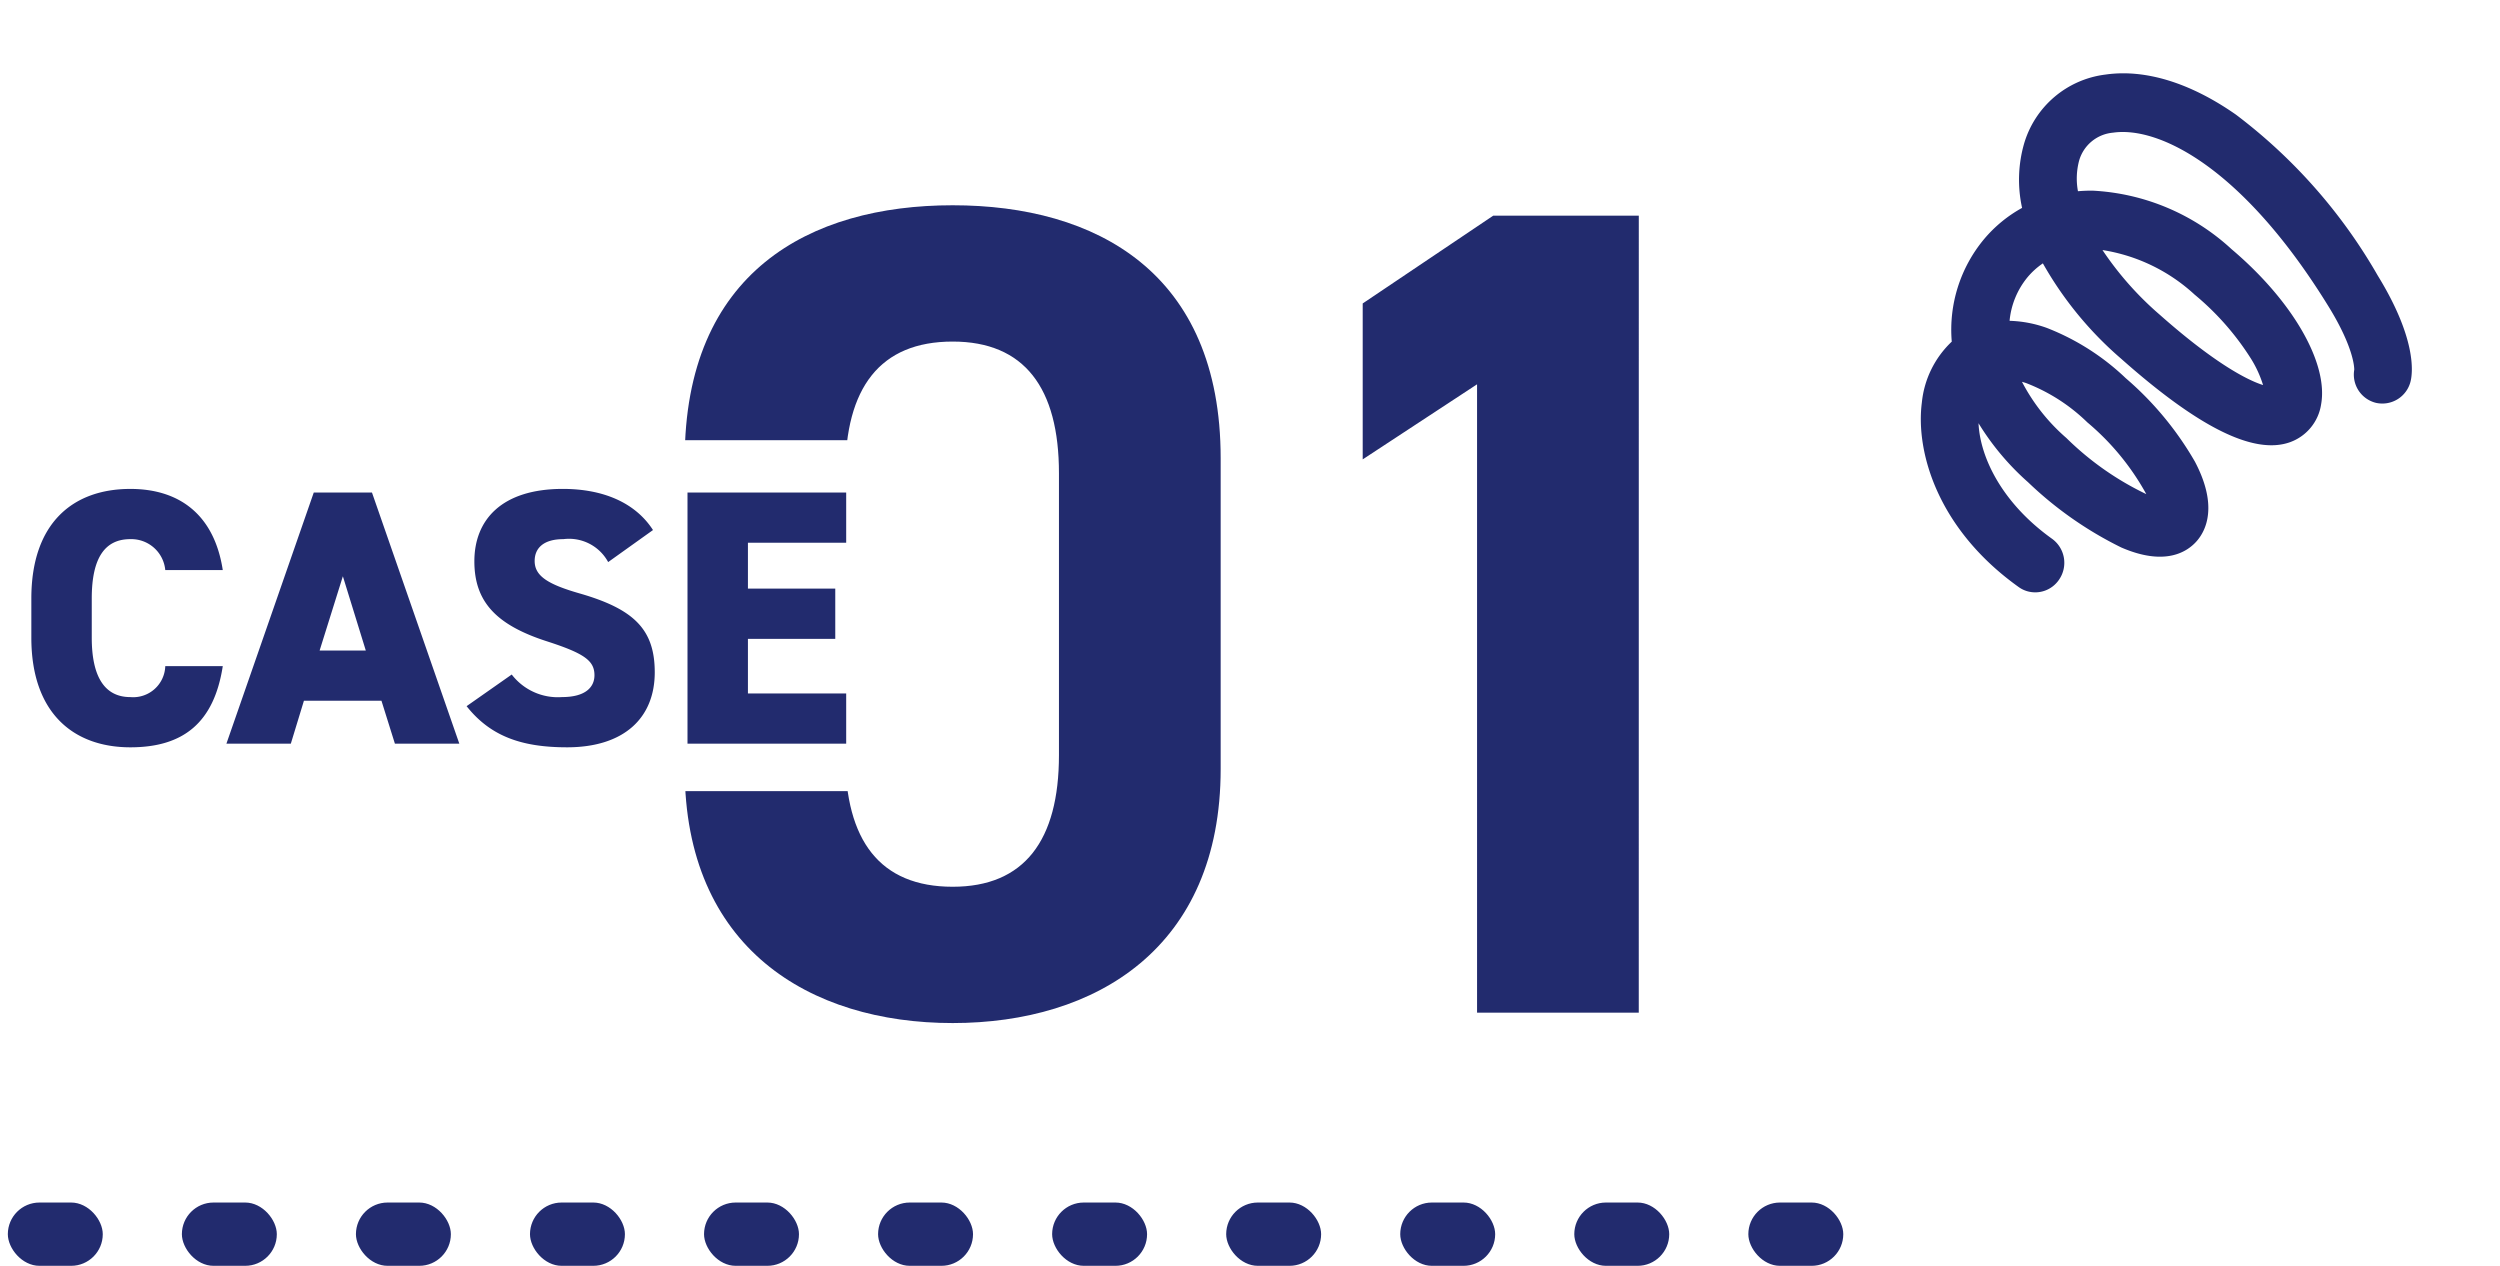
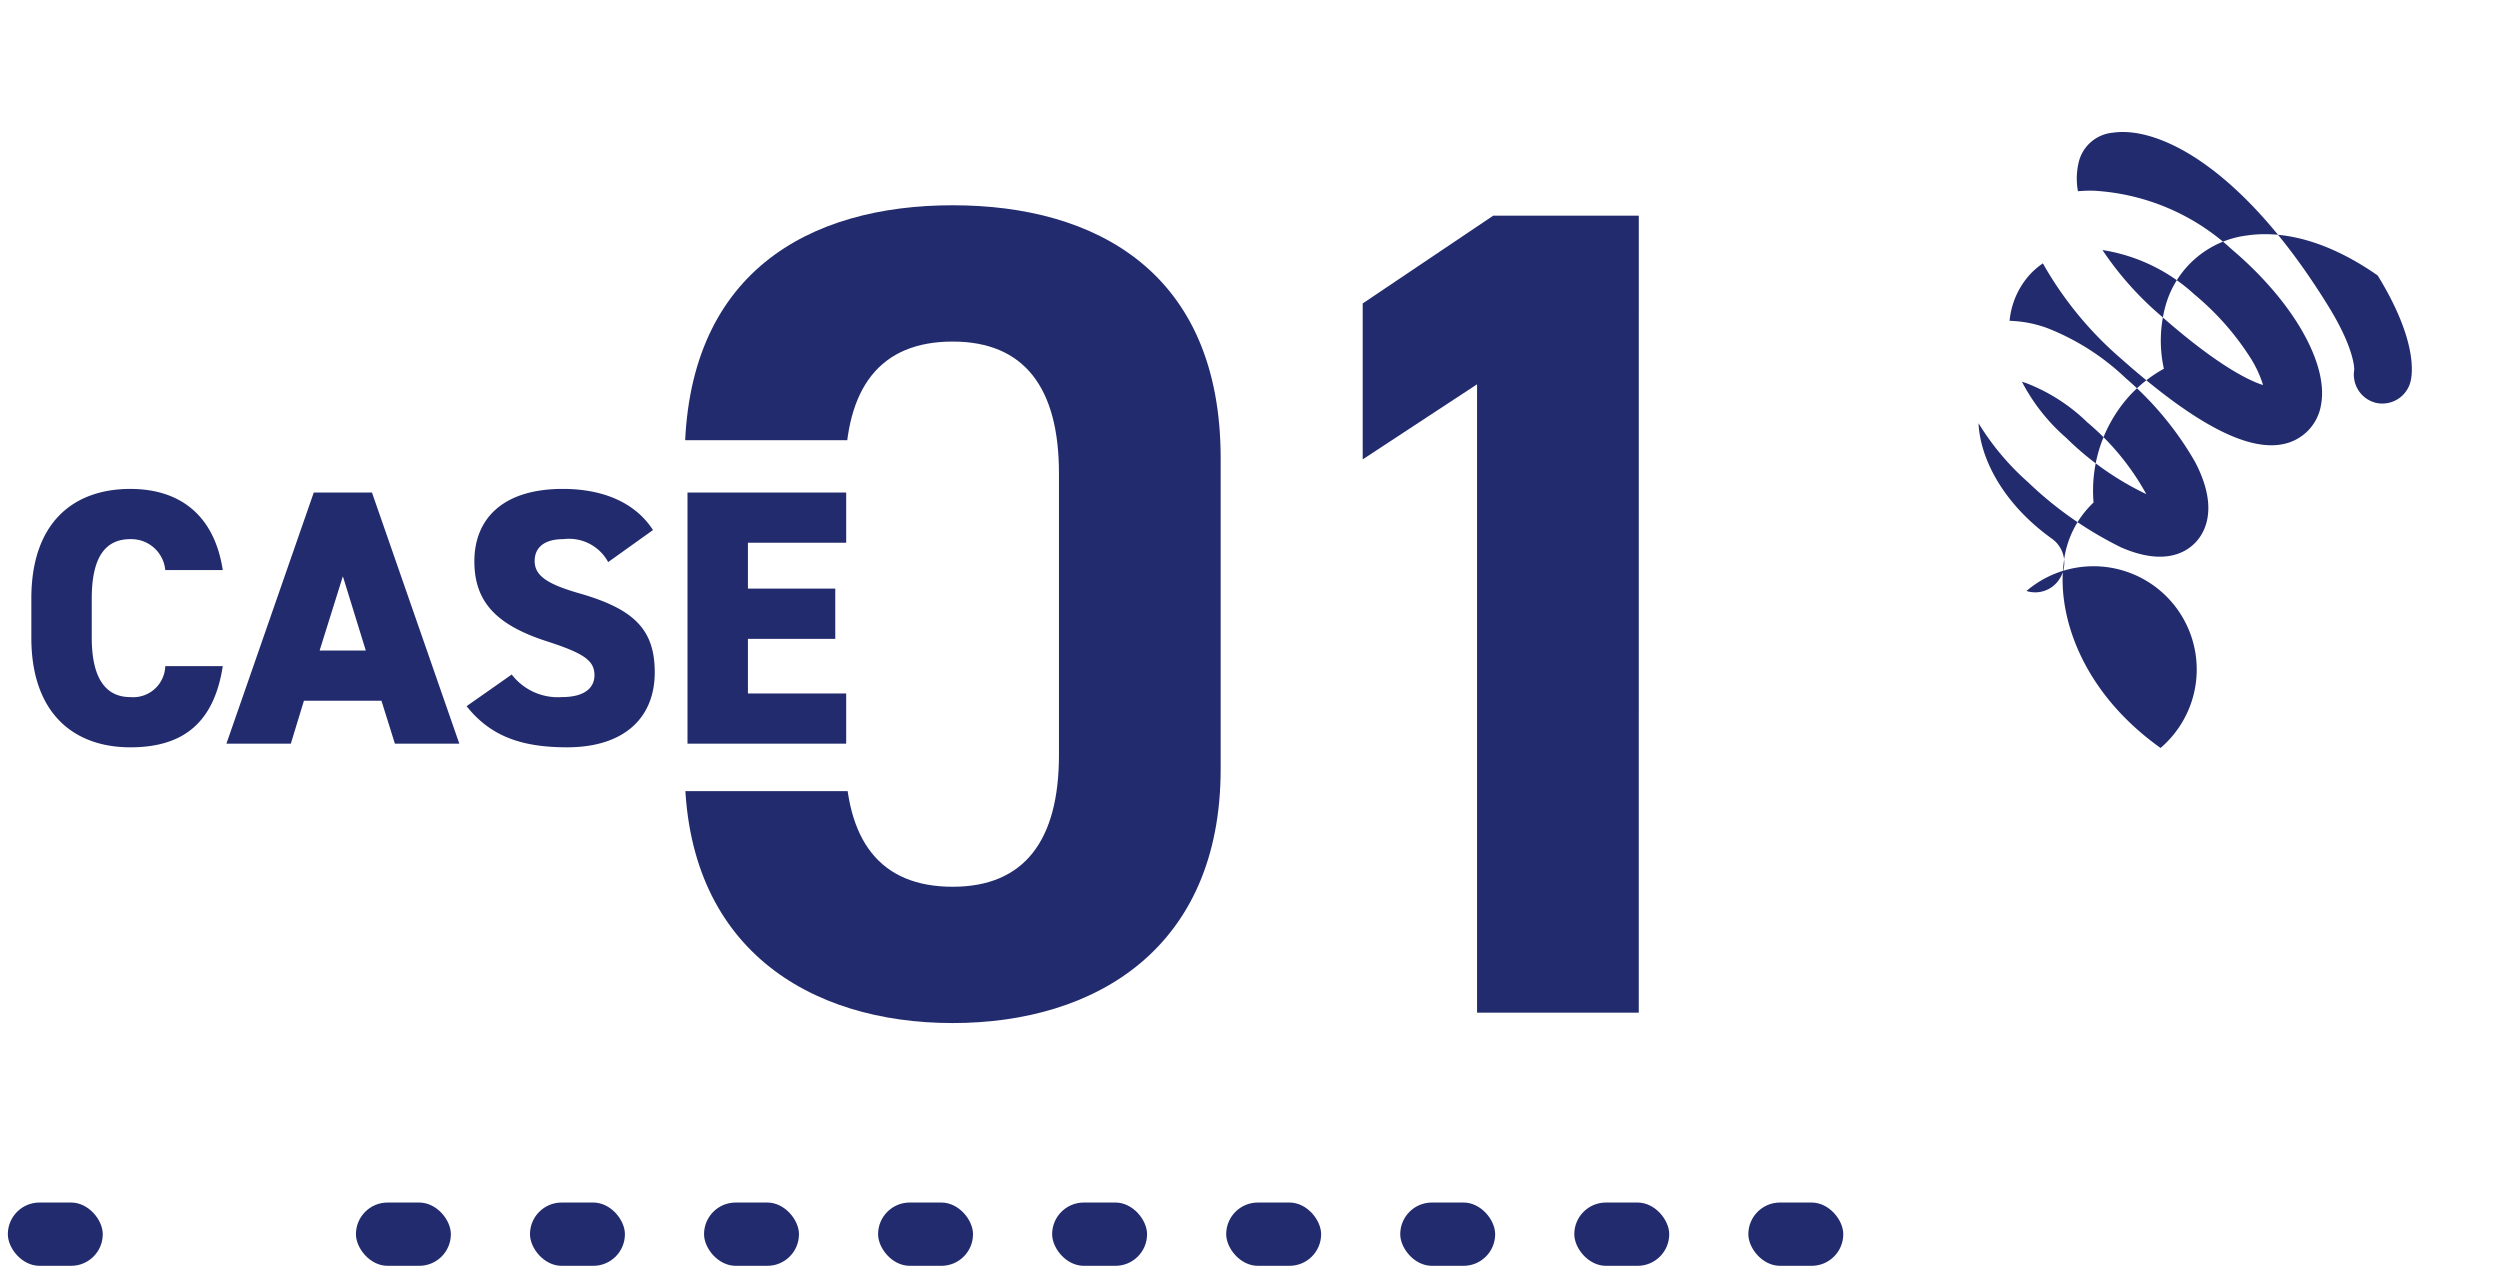
<svg xmlns="http://www.w3.org/2000/svg" width="158" height="80" viewBox="0 0 158 80">
  <defs>
    <clipPath id="a">
      <rect width="158" height="80" transform="translate(-1769 1249)" fill="#fff" />
    </clipPath>
    <clipPath id="b">
      <rect width="118" height="4" fill="none" />
    </clipPath>
    <clipPath id="c">
      <path d="M0,0H78V75H0V49H20.319V26.82H0Z" fill="#fff" opacity="0.9" />
    </clipPath>
  </defs>
  <g transform="translate(1769 -1249)" clip-path="url(#a)">
    <g transform="translate(-1652.505 1251)">
      <rect width="42" height="42" fill="none" />
-       <path d="M19,0a1.816,1.816,0,0,0-1.736,1.31,1.873,1.873,0,0,0,1.21,2.325c3.7,1.167,5.921,3.48,6.684,5.513a16.4,16.4,0,0,0-4.134-2.581,23.426,23.426,0,0,0-6.874-2.1c-3.031-.29-4.067,1.045-4.415,1.866S9.142,8.867,11.4,11.065a20.274,20.274,0,0,0,5.787,3.665A15.215,15.215,0,0,0,22.9,16.21a7.55,7.55,0,0,0,2.391-.3,5.079,5.079,0,0,1-.23,2.976,4.747,4.747,0,0,1-.649,1.128A22.61,22.61,0,0,0,17.82,15.8C11.8,13.173,7.954,12.618,6.052,14.1a3.023,3.023,0,0,0-1.119,2.872c.358,2.622,3.737,5.667,8.41,7.578a13.994,13.994,0,0,0,9.491.808q.452-.143.878-.323A4.411,4.411,0,0,1,24.24,26.9a2.447,2.447,0,0,1-1.493,2.34c-2.639,1.3-8.511.437-16.374-6.26-2.283-1.945-2.71-3.131-2.756-3.281a1.837,1.837,0,0,0-1.955-1.564A1.839,1.839,0,0,0,.007,20.135c.049.569.483,2.66,4.042,5.69a33.779,33.779,0,0,0,11.665,6.9c3.369,1.026,6.35.978,8.622-.14a6.139,6.139,0,0,0,3.542-5.771,8.273,8.273,0,0,0-1.133-3.872,8.473,8.473,0,0,0,1.678-2.628,8.954,8.954,0,0,0-.063-6.785,6.132,6.132,0,0,0,.606-4.255c-.574-3.049-3.388-7.285-9.427-9.191A1.788,1.788,0,0,0,19,0Zm4.088,12.491a11.42,11.42,0,0,1-4.454-1.166,15.932,15.932,0,0,1-4.947-3.163,18.668,18.668,0,0,1,5.9,1.813,12.074,12.074,0,0,1,3.768,2.511Q23.228,12.491,23.091,12.491ZM8.8,17c1.036-.017,3.377.374,7.6,2.216a20.252,20.252,0,0,1,4.689,2.762,11.126,11.126,0,0,1-6.407-.878,17.12,17.12,0,0,1-4.628-2.741A7.087,7.087,0,0,1,8.8,17Z" transform="matrix(-0.951, -0.309, 0.309, -0.951, 29.646, 41.221)" fill="#222b6e" />
+       <path d="M19,0a1.816,1.816,0,0,0-1.736,1.31,1.873,1.873,0,0,0,1.21,2.325c3.7,1.167,5.921,3.48,6.684,5.513a16.4,16.4,0,0,0-4.134-2.581,23.426,23.426,0,0,0-6.874-2.1c-3.031-.29-4.067,1.045-4.415,1.866S9.142,8.867,11.4,11.065a20.274,20.274,0,0,0,5.787,3.665A15.215,15.215,0,0,0,22.9,16.21a7.55,7.55,0,0,0,2.391-.3,5.079,5.079,0,0,1-.23,2.976,4.747,4.747,0,0,1-.649,1.128A22.61,22.61,0,0,0,17.82,15.8C11.8,13.173,7.954,12.618,6.052,14.1a3.023,3.023,0,0,0-1.119,2.872c.358,2.622,3.737,5.667,8.41,7.578a13.994,13.994,0,0,0,9.491.808q.452-.143.878-.323A4.411,4.411,0,0,1,24.24,26.9a2.447,2.447,0,0,1-1.493,2.34c-2.639,1.3-8.511.437-16.374-6.26-2.283-1.945-2.71-3.131-2.756-3.281a1.837,1.837,0,0,0-1.955-1.564A1.839,1.839,0,0,0,.007,20.135c.049.569.483,2.66,4.042,5.69c3.369,1.026,6.35.978,8.622-.14a6.139,6.139,0,0,0,3.542-5.771,8.273,8.273,0,0,0-1.133-3.872,8.473,8.473,0,0,0,1.678-2.628,8.954,8.954,0,0,0-.063-6.785,6.132,6.132,0,0,0,.606-4.255c-.574-3.049-3.388-7.285-9.427-9.191A1.788,1.788,0,0,0,19,0Zm4.088,12.491a11.42,11.42,0,0,1-4.454-1.166,15.932,15.932,0,0,1-4.947-3.163,18.668,18.668,0,0,1,5.9,1.813,12.074,12.074,0,0,1,3.768,2.511Q23.228,12.491,23.091,12.491ZM8.8,17c1.036-.017,3.377.374,7.6,2.216a20.252,20.252,0,0,1,4.689,2.762,11.126,11.126,0,0,1-6.407-.878,17.12,17.12,0,0,1-4.628-2.741A7.087,7.087,0,0,1,8.8,17Z" transform="matrix(-0.951, -0.309, 0.309, -0.951, 29.646, 41.221)" fill="#222b6e" />
    </g>
    <g transform="translate(-1768.505 1325)" clip-path="url(#b)">
      <g transform="translate(-97 -1035)">
        <rect width="6" height="4" rx="2" transform="translate(97 1035)" fill="#222b6e" />
      </g>
      <g transform="translate(-86 -1035)">
-         <rect width="6" height="4" rx="2" transform="translate(97 1035)" fill="#222b6e" />
-       </g>
+         </g>
      <g transform="translate(-75 -1035)">
        <rect width="6" height="4" rx="2" transform="translate(97 1035)" fill="#222b6e" />
      </g>
      <g transform="translate(-64 -1035)">
        <rect width="6" height="4" rx="2" transform="translate(97 1035)" fill="#222b6e" />
      </g>
      <g transform="translate(-53 -1035)">
        <rect width="6" height="4" rx="2" transform="translate(97 1035)" fill="#222b6e" />
      </g>
      <g transform="translate(-42 -1035)">
        <rect width="6" height="4" rx="2" transform="translate(97 1035)" fill="#222b6e" />
      </g>
      <g transform="translate(-31 -1035)">
        <rect width="6" height="4" rx="2" transform="translate(97 1035)" fill="#222b6e" />
      </g>
      <g transform="translate(-20 -1035)">
        <rect width="6" height="4" rx="2" transform="translate(97 1035)" fill="#222b6e" />
      </g>
      <g transform="translate(-9 -1035)">
        <rect width="6" height="4" rx="2" transform="translate(97 1035)" fill="#222b6e" />
      </g>
      <g transform="translate(2 -1035)">
        <rect width="6" height="4" rx="2" transform="translate(97 1035)" fill="#222b6e" />
      </g>
      <g transform="translate(13 -1035)">
        <rect width="6" height="4" rx="2" transform="translate(97 1035)" fill="#222b6e" />
      </g>
    </g>
    <g transform="translate(-1767.019 1250)">
      <g transform="translate(38.519)" clip-path="url(#c)">
        <path d="M36.646-35.04c0-11.753-7.884-15.987-16.936-15.987S2.774-46.793,2.774-34.967V-15.4C2.774-4.088,10.658.657,19.71.657S36.646-4.088,36.646-15.4Zm-10.22.949v17.812c0,5.4-2.19,8.322-6.716,8.322-4.6,0-6.789-2.92-6.789-8.322V-34.091c0-5.4,2.19-8.322,6.789-8.322C24.236-42.413,26.426-39.493,26.426-34.091ZM63.072-50.37h-9.2l-8.249,5.548v9.855l7.227-4.745V0h10.22Z" transform="translate(0 63)" fill="#222b6e" />
      </g>
      <path d="M-13.421-10.971c-.529-3.45-2.691-5.129-5.842-5.129-3.611,0-6.256,2.139-6.256,6.923v2.484c0,4.738,2.645,6.923,6.256,6.923,3.358,0,5.29-1.564,5.842-5.129h-3.634a2.029,2.029,0,0,1-2.208,1.955c-1.61,0-2.438-1.265-2.438-3.749V-9.177c0-2.6.851-3.749,2.438-3.749a2.156,2.156,0,0,1,2.208,1.955ZM-9.12,0l.828-2.714h4.9L-2.542,0H1.529l-5.52-15.87h-3.68L-13.191,0Zm3.289-10.58,1.449,4.692H-7.3Zm19.6-2.921c-1.127-1.748-3.174-2.6-5.7-2.6-3.864,0-5.589,1.955-5.589,4.577,0,2.553,1.38,4.025,4.6,5.06,2.346.759,2.99,1.219,2.99,2.139,0,.759-.575,1.38-2.047,1.38A3.675,3.675,0,0,1,4.841-4.37l-2.852,2C3.484-.483,5.439.23,8.337.23c3.611,0,5.543-1.863,5.543-4.738,0-2.714-1.311-4-4.761-4.991-2-.575-2.829-1.1-2.829-2.047,0-.805.552-1.38,1.817-1.38a2.812,2.812,0,0,1,2.829,1.449ZM15.95-15.87V0H25.979V-3.174h-6.21v-3.45h5.52V-9.8h-5.52v-2.9h6.21V-15.87Z" transform="translate(25.519 46)" fill="#222b6e" />
    </g>
  </g>
</svg>